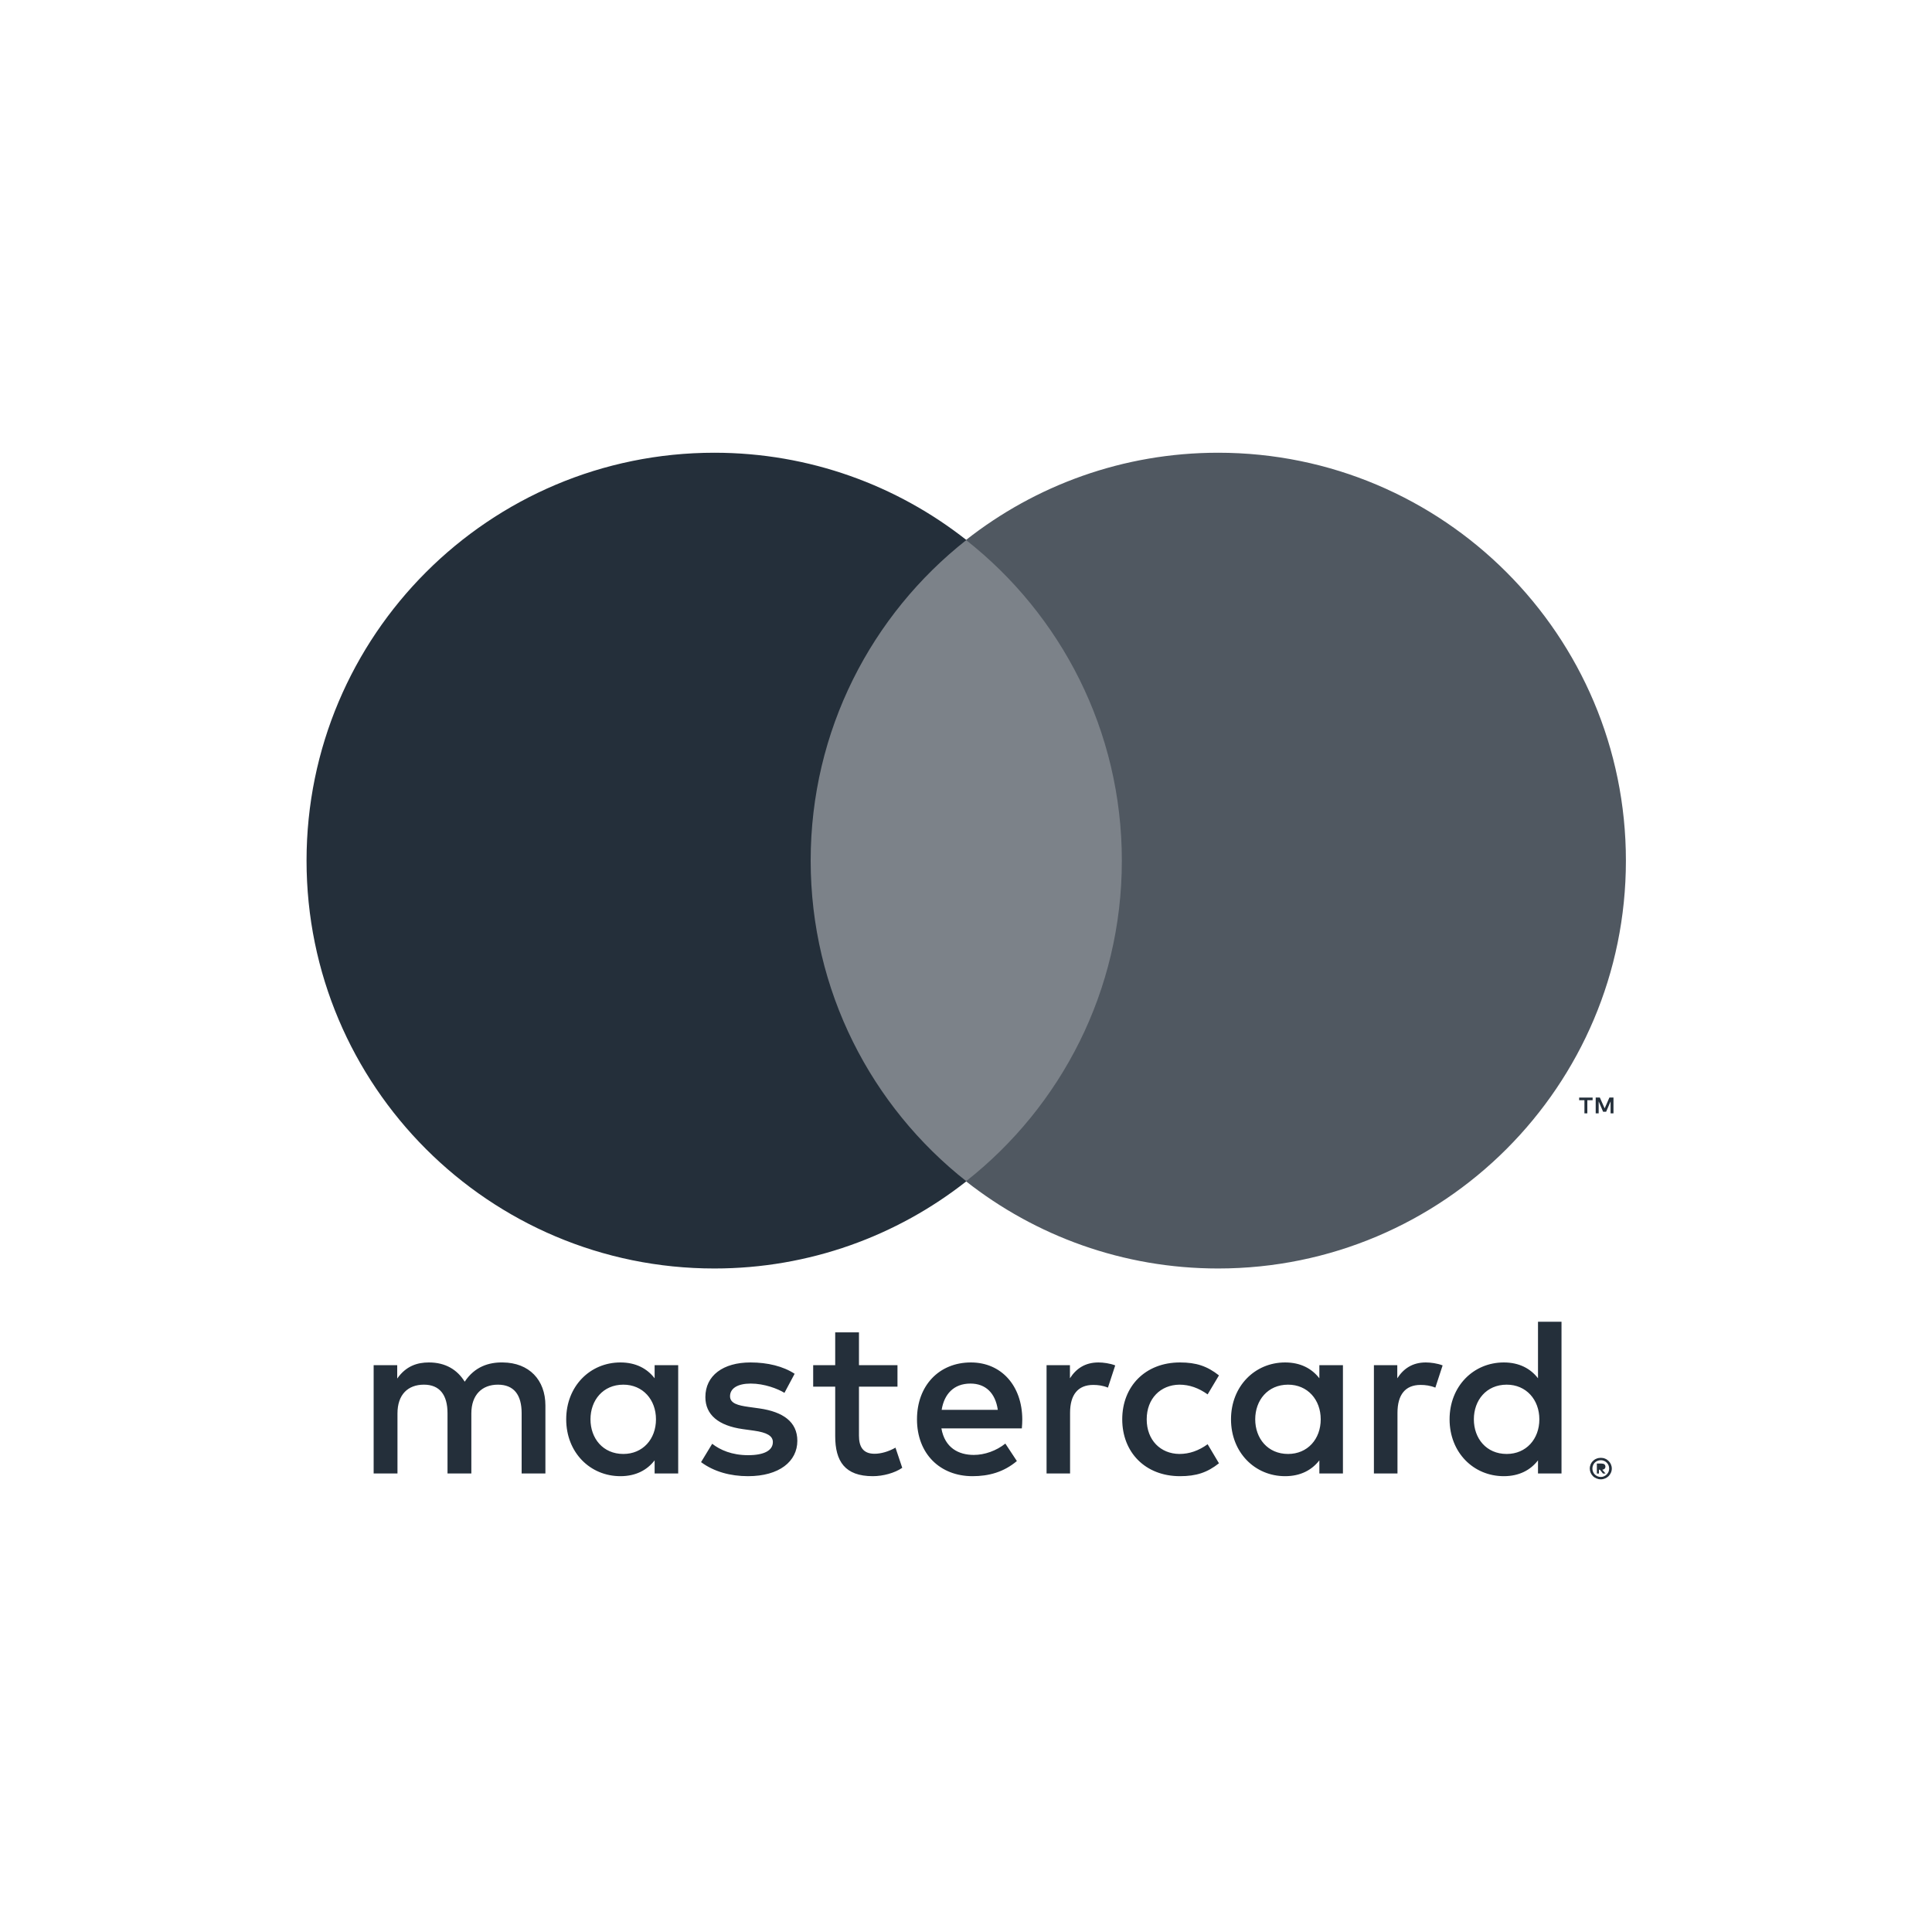
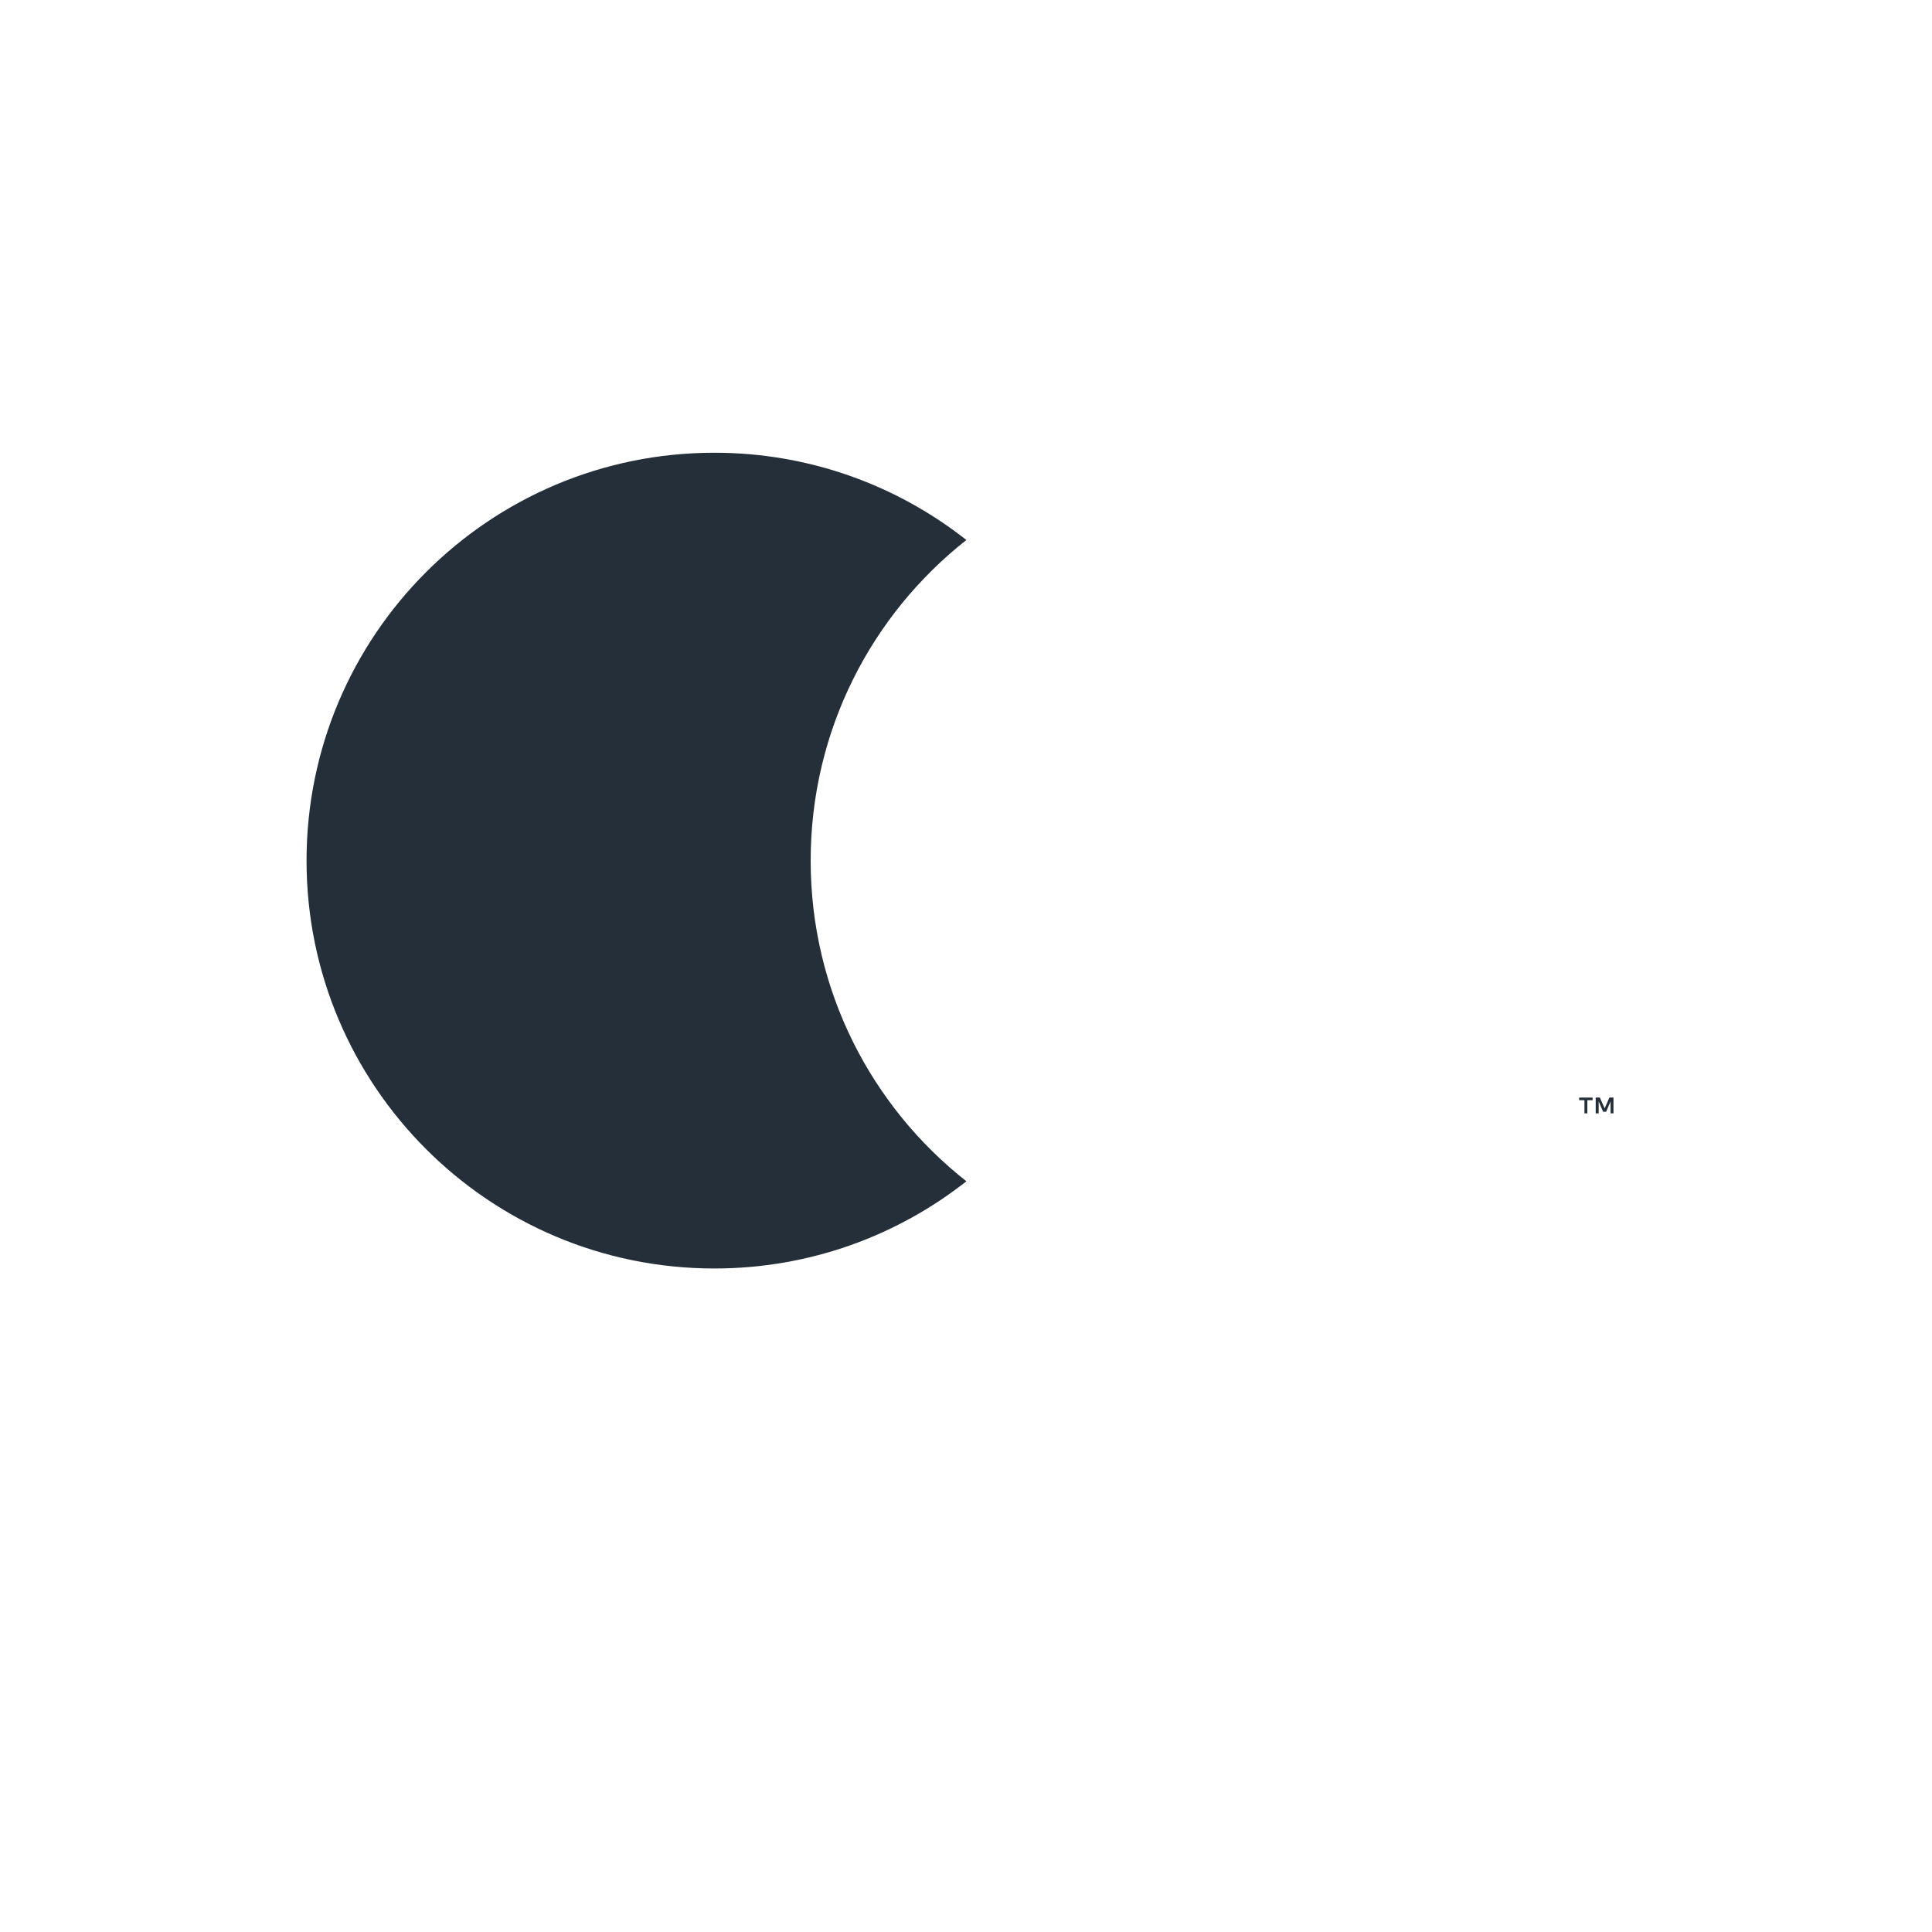
<svg xmlns="http://www.w3.org/2000/svg" width="30px" height="30px" viewBox="0 0 30 30" version="1.1">
  <title>Atomes / Icons / Payment / mastercard-payment</title>
  <desc>Created with Sketch.</desc>
  <g id="Atomes-/-Icons-/-Payment-/-mastercard-payment" stroke="none" stroke-width="1" fill="none" fill-rule="evenodd">
    <g id="mastercard" transform="translate(4.76, 7.03)">
-       <path d="M3.709,15.85 L3.709,14.794 C3.709,14.397 3.456,14.13 3.048,14.126 C2.833,14.122 2.611,14.19 2.456,14.425 C2.341,14.239 2.158,14.126 1.9,14.126 C1.722,14.126 1.546,14.179 1.408,14.376 L1.408,14.168 L1.042,14.168 L1.042,15.85 L1.412,15.85 L1.412,14.918 C1.412,14.626 1.573,14.471 1.823,14.471 C2.066,14.471 2.189,14.629 2.189,14.914 L2.189,15.85 L2.559,15.85 L2.559,14.918 C2.559,14.626 2.728,14.471 2.971,14.471 C3.22,14.471 3.34,14.629 3.34,14.914 L3.34,15.85 L3.709,15.85 Z M9.176,14.168 L8.578,14.168 L8.578,13.659 L8.209,13.659 L8.209,14.168 L7.867,14.168 L7.867,14.502 L8.209,14.502 L8.209,15.27 C8.209,15.661 8.36,15.892 8.793,15.892 C8.951,15.892 9.134,15.843 9.25,15.762 L9.145,15.449 C9.035,15.512 8.916,15.544 8.82,15.544 C8.638,15.544 8.578,15.431 8.578,15.263 L8.578,14.502 L9.176,14.502 L9.176,14.168 Z M12.297,14.126 C12.086,14.126 11.948,14.225 11.854,14.372 L11.854,14.168 L11.491,14.168 L11.491,15.85 L11.856,15.85 L11.856,14.908 C11.856,14.629 11.977,14.475 12.216,14.475 C12.29,14.475 12.367,14.485 12.444,14.517 L12.557,14.172 C12.476,14.14 12.37,14.126 12.297,14.126 L12.297,14.126 Z M7.579,14.302 C7.403,14.186 7.16,14.126 6.894,14.126 C6.467,14.126 6.193,14.33 6.193,14.664 C6.193,14.939 6.397,15.108 6.773,15.161 L6.946,15.185 C7.147,15.213 7.241,15.266 7.241,15.362 C7.241,15.492 7.107,15.566 6.857,15.566 C6.605,15.566 6.422,15.485 6.299,15.389 L6.126,15.674 C6.326,15.822 6.58,15.892 6.855,15.892 C7.34,15.892 7.621,15.663 7.621,15.343 C7.621,15.048 7.399,14.893 7.033,14.84 L6.861,14.816 C6.703,14.794 6.576,14.763 6.576,14.651 C6.576,14.528 6.695,14.454 6.897,14.454 C7.111,14.454 7.318,14.535 7.421,14.598 L7.579,14.302 Z M17.38,14.126 C17.169,14.126 17.032,14.225 16.937,14.372 L16.937,14.168 L16.574,14.168 L16.574,15.85 L16.94,15.85 L16.94,14.908 C16.94,14.629 17.06,14.475 17.299,14.475 C17.373,14.475 17.45,14.485 17.528,14.517 L17.641,14.172 C17.56,14.14 17.454,14.126 17.38,14.126 L17.38,14.126 Z M12.666,15.009 C12.666,15.52 13.022,15.892 13.563,15.892 C13.816,15.892 13.985,15.836 14.168,15.692 L13.992,15.396 C13.855,15.495 13.711,15.547 13.553,15.547 C13.261,15.544 13.046,15.333 13.046,15.009 C13.046,14.686 13.261,14.475 13.553,14.471 C13.711,14.471 13.855,14.524 13.992,14.622 L14.168,14.327 C13.985,14.183 13.816,14.126 13.563,14.126 C13.022,14.126 12.666,14.499 12.666,15.009 L12.666,15.009 Z M16.093,15.009 L16.093,14.168 L15.727,14.168 L15.727,14.372 C15.61,14.221 15.435,14.126 15.195,14.126 C14.725,14.126 14.355,14.496 14.355,15.009 C14.355,15.523 14.725,15.892 15.195,15.892 C15.435,15.892 15.61,15.797 15.727,15.646 L15.727,15.85 L16.093,15.85 L16.093,15.009 Z M14.731,15.009 C14.731,14.714 14.925,14.471 15.241,14.471 C15.544,14.471 15.748,14.704 15.748,15.009 C15.748,15.316 15.544,15.547 15.241,15.547 C14.925,15.547 14.731,15.305 14.731,15.009 L14.731,15.009 Z M10.316,14.126 C9.823,14.126 9.479,14.485 9.479,15.009 C9.479,15.544 9.837,15.892 10.341,15.892 C10.594,15.892 10.826,15.829 11.03,15.657 L10.851,15.386 C10.71,15.498 10.53,15.562 10.361,15.562 C10.126,15.562 9.911,15.453 9.858,15.15 L11.107,15.15 C11.111,15.104 11.114,15.058 11.114,15.009 C11.111,14.485 10.787,14.126 10.316,14.126 L10.316,14.126 Z M10.309,14.454 C10.545,14.454 10.696,14.601 10.734,14.862 L9.862,14.862 C9.901,14.619 10.049,14.454 10.309,14.454 L10.309,14.454 Z M19.487,15.009 L19.487,13.494 L19.122,13.494 L19.122,14.372 C19.006,14.221 18.83,14.126 18.591,14.126 C18.119,14.126 17.749,14.496 17.749,15.009 C17.749,15.523 18.119,15.892 18.591,15.892 C18.83,15.892 19.006,15.797 19.122,15.646 L19.122,15.85 L19.487,15.85 L19.487,15.009 Z M18.126,15.009 C18.126,14.714 18.319,14.471 18.636,14.471 C18.938,14.471 19.143,14.704 19.143,15.009 C19.143,15.316 18.938,15.547 18.636,15.547 C18.319,15.547 18.126,15.305 18.126,15.009 L18.126,15.009 Z M5.771,15.009 L5.771,14.168 L5.405,14.168 L5.405,14.372 C5.289,14.221 5.113,14.126 4.874,14.126 C4.402,14.126 4.032,14.496 4.032,15.009 C4.032,15.523 4.402,15.892 4.874,15.892 C5.113,15.892 5.289,15.797 5.405,15.646 L5.405,15.85 L5.771,15.85 L5.771,15.009 Z M4.409,15.009 C4.409,14.714 4.603,14.471 4.919,14.471 C5.222,14.471 5.426,14.704 5.426,15.009 C5.426,15.316 5.222,15.547 4.919,15.547 C4.603,15.547 4.409,15.305 4.409,15.009 L4.409,15.009 Z M20.098,15.607 C20.121,15.607 20.143,15.611 20.164,15.62 C20.185,15.628 20.202,15.64 20.218,15.656 C20.233,15.67 20.245,15.688 20.254,15.708 C20.263,15.729 20.268,15.75 20.268,15.774 C20.268,15.796 20.263,15.819 20.254,15.838 C20.245,15.859 20.233,15.876 20.218,15.892 C20.202,15.907 20.185,15.918 20.164,15.927 C20.143,15.936 20.121,15.941 20.098,15.941 C20.073,15.941 20.051,15.936 20.03,15.927 C20.009,15.918 19.991,15.907 19.976,15.892 C19.96,15.876 19.948,15.859 19.939,15.838 C19.931,15.819 19.926,15.796 19.926,15.774 C19.926,15.75 19.931,15.729 19.939,15.708 C19.948,15.688 19.96,15.67 19.976,15.656 C19.991,15.64 20.009,15.628 20.03,15.62 C20.051,15.611 20.073,15.607 20.098,15.607 L20.098,15.607 Z M20.098,15.904 C20.115,15.904 20.133,15.901 20.147,15.894 C20.163,15.887 20.177,15.877 20.188,15.866 C20.2,15.854 20.21,15.84 20.217,15.825 C20.223,15.809 20.227,15.791 20.227,15.774 C20.227,15.755 20.223,15.739 20.217,15.723 C20.21,15.707 20.2,15.693 20.188,15.681 C20.177,15.669 20.163,15.661 20.147,15.654 C20.133,15.647 20.115,15.644 20.098,15.644 C20.079,15.644 20.062,15.647 20.046,15.654 C20.03,15.661 20.016,15.669 20.004,15.681 C19.992,15.693 19.983,15.707 19.977,15.723 C19.97,15.739 19.967,15.755 19.967,15.774 C19.967,15.791 19.97,15.809 19.977,15.825 C19.983,15.84 19.992,15.854 20.004,15.866 C20.016,15.877 20.03,15.887 20.046,15.894 C20.062,15.901 20.079,15.904 20.098,15.904 L20.098,15.904 Z M20.107,15.696 C20.127,15.696 20.143,15.7 20.153,15.708 C20.164,15.717 20.169,15.73 20.169,15.746 C20.169,15.758 20.165,15.768 20.156,15.777 C20.148,15.785 20.136,15.79 20.12,15.792 L20.171,15.851 L20.131,15.851 L20.084,15.792 L20.068,15.792 L20.068,15.851 L20.036,15.851 L20.036,15.696 L20.107,15.696 Z" id="Fill-1" fill="#242F3A" />
      <path d="M19.888,10.258 L19.888,10.054 L19.97,10.054 L19.97,10.013 L19.761,10.013 L19.761,10.054 L19.843,10.054 L19.843,10.258 L19.888,10.258 Z M20.294,10.258 L20.294,10.012 L20.231,10.012 L20.157,10.181 L20.082,10.012 L20.018,10.012 L20.018,10.258 L20.064,10.258 L20.064,10.072 L20.133,10.233 L20.18,10.233 L20.249,10.072 L20.249,10.258 L20.294,10.258 Z" id="Fill-3" fill="#242F3A" />
-       <polygon id="Fill-5" fill="#7C8289" points="7.472 11.314 13.013 11.314 13.013 1.355 7.472 1.355" />
      <path d="M7.828,6.334 C7.828,4.313 8.773,2.515 10.246,1.355 C9.169,0.507 7.809,1.50990331e-14 6.333,1.50990331e-14 C2.835,1.50990331e-14 4.61852778e-14,2.836 4.61852778e-14,6.334 C4.61852778e-14,9.832 2.835,12.667 6.333,12.667 C7.809,12.667 9.169,12.161 10.246,11.313 C8.773,10.153 7.828,8.355 7.828,6.334" id="Fill-7" fill="#242F3A" />
-       <path d="M20.487,6.334 C20.487,9.832 17.652,12.667 14.155,12.667 C12.677,12.667 11.318,12.161 10.24,11.313 C11.714,10.153 12.66,8.355 12.66,6.334 C12.66,4.313 11.714,2.515 10.24,1.355 C11.318,0.507 12.677,1.50990331e-14 14.155,1.50990331e-14 C17.652,1.50990331e-14 20.487,2.836 20.487,6.334" id="Fill-9" fill="#505861" />
    </g>
  </g>
</svg>